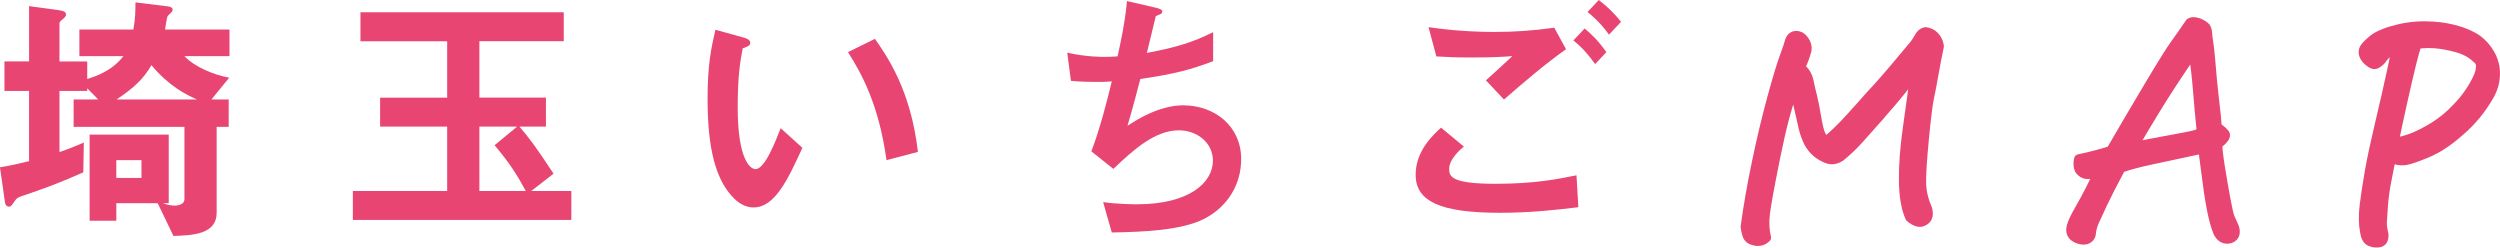
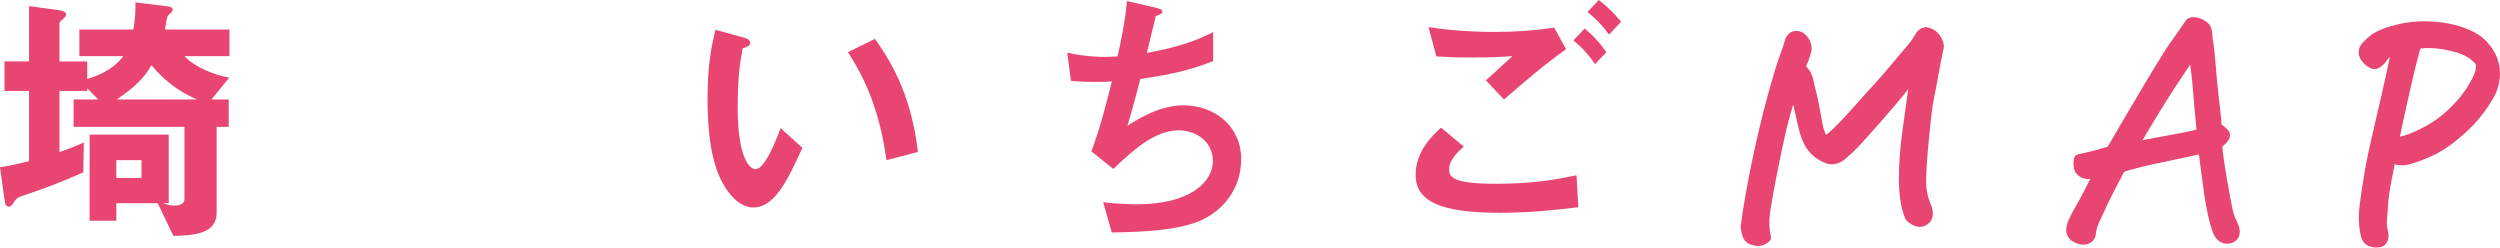
<svg xmlns="http://www.w3.org/2000/svg" id="_レイヤー_2" viewBox="0 0 1178.86 116.72">
  <defs>
    <style>.cls-1{stroke:#e84572;stroke-linecap:round;stroke-linejoin:round;stroke-width:4.66px;}.cls-1,.cls-2{fill:#e84572;}</style>
  </defs>
  <g id="_レイヤー_7">
    <path class="cls-2" d="M86.97,26.47c4.69,5.02,13.59,8.78,21.12,10.16l-8.4,10.28h8.15v12.92h-5.68v40.51c0,10.03-10.99,10.66-20.38,10.91l-7.41-15.43h-19.52v8.28h-12.6v-40.64h37.31v32.36h-2.59c1.11.5,3.09,1.13,5.31,1.13,1.98,0,4.69-.63,4.69-3.01v-34.12h-52.26v-12.92h11.61l-5.19-5.27v1.25h-13.09v28.85c6.05-2.13,8.89-3.39,11.49-4.52l-.25,14.05c-12.35,5.52-20.01,8.15-28.17,10.91-2.84,1-3.09,1.13-4.08,2.51-1.73,2.51-1.98,2.76-2.84,2.76-.99,0-1.73-.88-1.85-2.01l-2.35-16.56c5.56-.88,9.64-1.88,13.71-2.88v-33.11H2.1v-13.92h11.61V2.88l13.84,1.88c2.72.38,3.58,1,3.58,2.13,0,.5-.25,1-1.48,2.13-.99.75-1.61,1.38-1.61,2.01v17.94h13.09v8.28c3.58-1.13,11.61-3.64,17.05-10.79h-20.75v-12.54h25.45c.99-5.27.99-9.28.99-12.79l15.32,1.88c.74.13,2.22.38,2.22,1.51,0,.38-.12.75-.25.88-.25.38-1.61,1.63-1.98,2.01-.62.63-1.11,5.52-1.36,6.52h30.39v12.54h-21.25ZM66.71,75.51h-11.86v8.4h11.86v-8.4ZM71.4,30.73c-3.58,6.27-8.15,10.66-16.43,16.18h37.93c-5.06-2.26-12.97-6.02-21.5-16.18Z" />
-     <path class="cls-2" d="M166.39,103.73v-13.67h44.47v-30.35h-31.62v-13.67h31.62v-26.59h-40.89V5.77h95.86v13.67h-39.78v26.59h31.38v13.67h-12.48c4.57,5.39,7.78,9.53,16.06,22.2l-10.5,8.15h18.9v13.67h-103.03ZM233.22,68.48l10.62-8.78h-17.79v30.35h21.87c-3.71-6.9-7.29-12.79-14.7-21.57Z" />
    <path class="cls-2" d="M355.39,97.83c-3.95,0-7.04-2.13-9.14-4.14-8.65-8.53-12.6-23.2-12.6-47.04,0-16.05,1.73-24.21,3.71-32.61l13.59,3.76c.86.25,2.84.88,2.84,2.38,0,1.38-1.48,1.88-3.58,2.63-1.36,6.9-2.35,14.17-2.35,27.97,0,24.46,5.93,28.97,8.4,28.97,4.45,0,9.51-13.3,11.86-19.32l10.25,9.28c-6.79,14.8-12.97,28.1-22.98,28.1ZM418.02,75.51c-3.58-26.09-11.74-40.89-18.16-50.92l12.72-6.27c5.93,8.53,16.92,24.33,20.26,53.31l-14.82,3.89Z" />
    <path class="cls-2" d="M567.99,103.1c-10.87,5.64-29.52,6.27-43.73,6.52l-4.08-14.3c7.54,1,14.58,1,16.06,1,24.46,0,35.7-10.16,35.7-20.57,0-8.53-7.54-14.3-16.06-14.3-11.37,0-21.5,9.28-30.88,18.19l-10.38-8.28c4.2-10.91,7.66-24.83,9.64-32.99-2.59.25-5.31.25-7.66.25-1.11,0-6.67,0-11.61-.5l-1.73-13.3c8.52,2.01,16.55,2.01,17.29,2.01,2.35,0,4.45-.12,6.42-.25,1.36-5.9,3.58-16.31,4.45-26.09l14.08,3.26c.86.25,2.59.75,2.59,1.63,0,1.38-1.61,1.38-3.09,2.26-.62,2.38-3.58,14.67-4.2,17.31,14.58-2.76,21.87-5.14,31.25-9.78v13.67c-10.87,4.14-18.9,6.15-34.34,8.4-.99,3.89-3.58,13.8-6.05,22.08,12.48-8.28,21.12-9.66,26.19-9.66,15.19,0,27.42,10.03,27.42,25.34,0,12.04-6.42,22.45-17.29,28.1Z" />
    <path class="cls-2" d="M707.32,100.34c-27.92,0-39.78-5.27-39.78-17.94,0-11.29,8.28-18.81,11.98-22.2l10.75,8.91c-1.98,1.63-6.92,6.02-6.92,10.54,0,3.51.86,7.02,21.87,7.02,18.65,0,29.52-2.26,38.17-4.01l.87,15.05c-9.51,1.13-21.87,2.63-36.94,2.63ZM709.18,46.91l-8.52-9.03c2.84-2.51,7.78-7.02,12.48-11.41-5.31.38-9.64.63-19.03.63-7.41,0-10.99-.13-16.8-.5l-3.71-13.8c10.25,1.51,20.75,2.26,31.13,2.26,9.39,0,18.78-.63,28.17-2.01l5.56,10.16c-9.64,6.77-19.15,14.93-29.28,23.71ZM752.17,30.23c-3.21-4.52-5.93-7.65-10.25-11.16l5.31-5.64c3.58,3.01,6.42,5.77,10.25,11.16l-5.31,5.64ZM758.71,16.31c-2.59-3.51-5.06-6.52-10.13-10.66l5.31-5.64c3.58,2.76,7.04,5.9,10.5,10.29l-5.68,6.02Z" />
    <path class="cls-1" d="M900.73,102.46c-1.9-4.2-2.89-9.94-2.97-17.25-.09-7.3.52-15.5,1.81-24.59,1.29-9.09,2.54-18.05,3.75-26.89-5.25,7-10.46,13.38-15.63,19.15-.43.52-.9,1.09-1.42,1.7-4.39,4.9-7.66,8.57-9.82,11.02-2.41,2.71-5.25,5.42-8.52,8.13-2.24,1.49-4.39,1.79-6.46.92-3.79-1.49-6.63-3.98-8.52-7.48-1.12-2.27-1.96-4.61-2.52-7.02-.56-2.4-1.12-4.87-1.68-7.41-.56-2.53-1.14-5.07-1.74-7.61-.52-1.49-.95-2.53-1.29-3.15-2.76,6.73-5.55,17.11-8.4,31.15s-4.52,23.17-5.04,27.41-.34,8.07.52,11.48c-1.46,1.4-3.19,1.9-5.17,1.51-1.98-.39-3.21-1.31-3.68-2.75-.47-1.44-.75-2.73-.84-3.87,1.29-9.53,3.08-19.74,5.36-30.62,2.28-10.89,4.67-20.9,7.17-30.03,2.5-9.14,4.43-15.56,5.81-19.28,1.38-3.72,2.24-6.27,2.58-7.67.34-.96.84-1.64,1.49-2.03.65-.39,1.46-.48,2.45-.26.99.22,1.94.98,2.84,2.3.9,1.31,1.27,2.71,1.1,4.2-.43,1.57-.88,3.02-1.36,4.33-.47,1.31-1.1,2.67-1.87,4.07,2.15,1.4,3.53,3.5,4.13,6.3.6,2.8,1.18,5.29,1.74,7.48.56,2.19,1.16,5.25,1.81,9.18.65,3.93,1.29,6.69,1.94,8.26.65,1.57,1.49,2.84,2.52,3.8,3.44-2.71,7.23-6.34,11.37-10.89,3.44-3.76,6.93-7.65,10.46-11.67.86-.87,1.72-1.79,2.58-2.75,4.56-5.07,10.42-11.93,17.57-20.59.77-1.05,1.42-2.05,1.94-3.02.52-.96,1.03-1.66,1.55-2.1.52-.44,1.08-.7,1.68-.79,1.63.18,3.04.88,4.2,2.1,1.16,1.23,1.87,2.75,2.13,4.59-.95,4.46-1.79,8.79-2.52,12.98-.73,4.2-1.44,7.91-2.13,11.15-.69,3.24-1.51,9.82-2.45,19.74-.95,9.92-1.38,16.83-1.29,20.72.08,3.89,1.03,7.93,2.84,12.13.34,1.23.41,2.36.19,3.41-.22,1.05-1.06,1.88-2.52,2.49-1.46.61-3.36-.04-5.68-1.97Z" />
    <path class="cls-1" d="M1032.81,10.79c.43-.26.9-.39,1.42-.39.69,0,1.55.18,2.58.52,1.72.79,2.82,1.51,3.29,2.16.47.66.75,2.12.84,4.39.6,3.67,1.03,7.26,1.29,10.75.6,7.61,1.23,14.06,1.87,19.34.65,5.29,1.05,9.42,1.23,12.39,1.89,1.31,3.14,2.41,3.75,3.28.6.88-.56,2.49-3.49,4.85,0,2.1.39,5.55,1.16,10.36.77,4.81,1.63,9.82,2.58,15.02.95,5.2,1.66,8.28,2.13,9.25.47.96,1.1,2.36,1.87,4.2.43.96.58,1.99.45,3.08-.13,1.09-.88,1.9-2.26,2.43-2.41.61-4.26-.35-5.55-2.89-1.12-2.71-2.13-6.41-3.04-11.08s-1.77-10.36-2.58-17.05c-.82-6.69-1.36-10.47-1.61-11.34-10.25,2.19-18.32,3.91-24.22,5.18-5.9,1.27-10.74,2.56-14.53,3.87-4.05,7.61-6.91,13.2-8.59,16.79-1.68,3.59-2.97,6.38-3.88,8.39-.9,2.01-1.44,4.11-1.61,6.3-.34,1.14-1.03,1.88-2.07,2.23-1.03.35-2.28.26-3.75-.26-3.02-1.05-4.05-3.1-3.1-6.16.43-1.57,1.62-4.04,3.55-7.41,1.94-3.36,3.75-6.71,5.42-10.03,1.68-3.32,2.73-5.51,3.16-6.56-1.21-.35-2.65-.46-4.33-.33-1.68.13-3.08-.59-4.2-2.16-.6-1.4-.69-3.02-.26-4.85,5.08-1.05,10.12-2.36,15.11-3.93,6.03-10.4,12.1-20.72,18.21-30.95,6.11-10.23,10.12-16.63,12.01-19.21,1.89-2.58,4.26-5.97,7.1-10.16ZM1034.23,24.16c-7.41,10.84-13.26,19.78-17.56,26.82-4.31,7.04-7.97,13.18-10.98,18.43,4.73-.96,10.09-1.99,16.08-3.08,5.98-1.09,9.94-1.86,11.88-2.29,1.94-.44,3.46-.96,4.58-1.57-.69-6.64-1.29-13.27-1.81-19.87-.52-6.6-1.25-12.74-2.2-18.43Z" />
    <path class="cls-1" d="M1130.15,22.59c-1.55.61-2.89,1.29-4,2.03-1.12.74-2.24,1.95-3.36,3.61-1.03,1.05-1.92,1.7-2.65,1.97-.73.26-1.74-.15-3.04-1.25-1.29-1.09-2.09-2.16-2.39-3.21-.3-1.05-.19-2.03.32-2.95s1.94-2.34,4.26-4.26c2.5-1.92,6.76-3.58,12.79-4.98,3.62-.79,7.32-1.18,11.11-1.18,2.58,0,5.25.18,8.01.52,6.63.96,12.1,2.8,16.4,5.51,2.67,1.84,4.84,4.24,6.52,7.21,1.68,2.97,2.47,6.14,2.39,9.51-.09,3.37-.95,6.54-2.58,9.51-3.79,6.73-8.52,12.5-14.21,17.31-5.17,4.64-10.27,8-15.3,10.1s-8.52,3.28-10.46,3.54c-1.94.26-4.11-.13-6.52-1.18-.43,2.19-1.1,5.55-2,10.1-.9,4.55-1.49,8.7-1.74,12.46-.26,3.76-.43,6.34-.52,7.74-.09,1.4.17,3.36.78,5.9.08,2.18-.58,3.41-2,3.67s-2.82.11-4.2-.46c-1.38-.57-2.24-2.12-2.58-4.66-.69-3.59-.73-7.78-.13-12.59.6-4.81,1.42-10.14,2.45-16,1.03-5.86,2.65-13.4,4.84-22.62,2.2-9.22,4.02-17.25,5.49-24.07,1.46-6.82,2.24-10.58,2.32-11.28ZM1128.73,67.05c1.72.18,4.35-.37,7.88-1.64,3.53-1.27,7.25-3.12,11.17-5.57,3.92-2.45,7.38-5.29,10.4-8.52,4.56-4.55,8.09-9.62,10.59-15.21.69-1.57,1.05-3.19,1.1-4.85.04-1.66-.71-3.02-2.26-4.07-2.24-2.18-5.28-3.8-9.11-4.85-3.83-1.05-7.28-1.68-10.33-1.9-3.06-.22-5.92-.11-8.59.33-.69,2.01-1.55,5.09-2.58,9.25-1.03,4.15-2.41,10.08-4.13,17.77-1.72,7.69-3.1,14.12-4.13,19.28Z" />
  </g>
</svg>